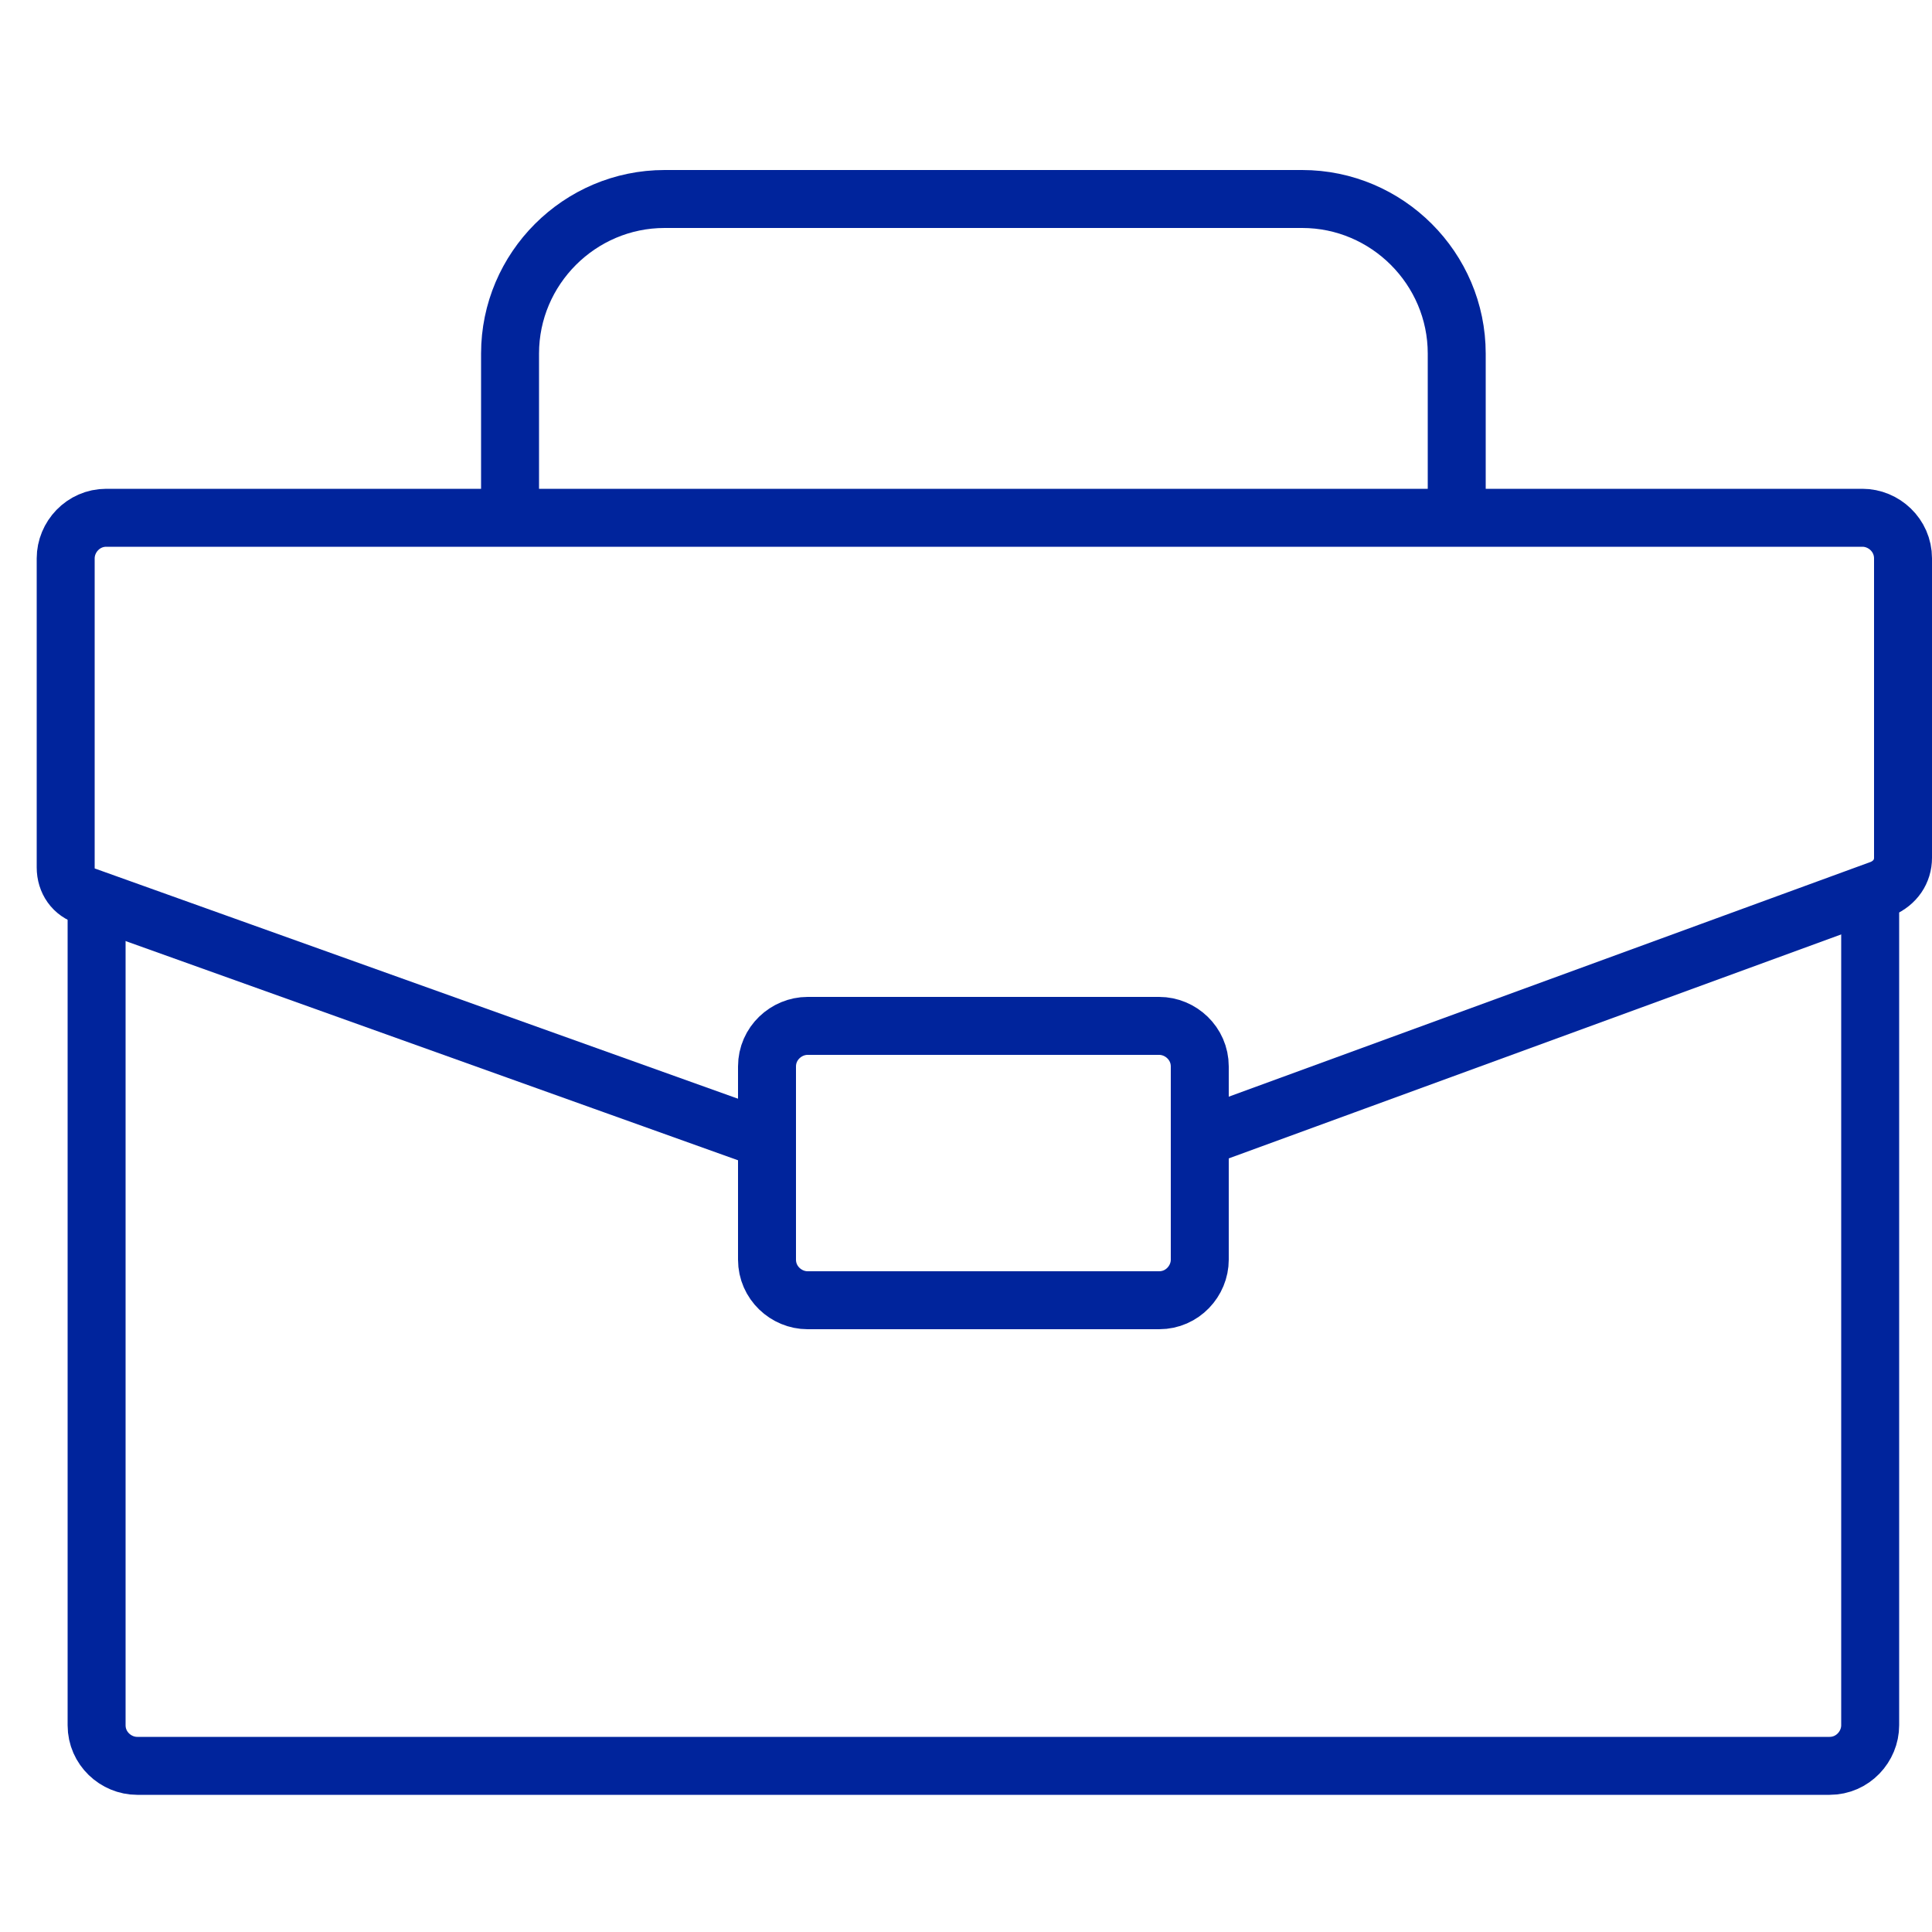
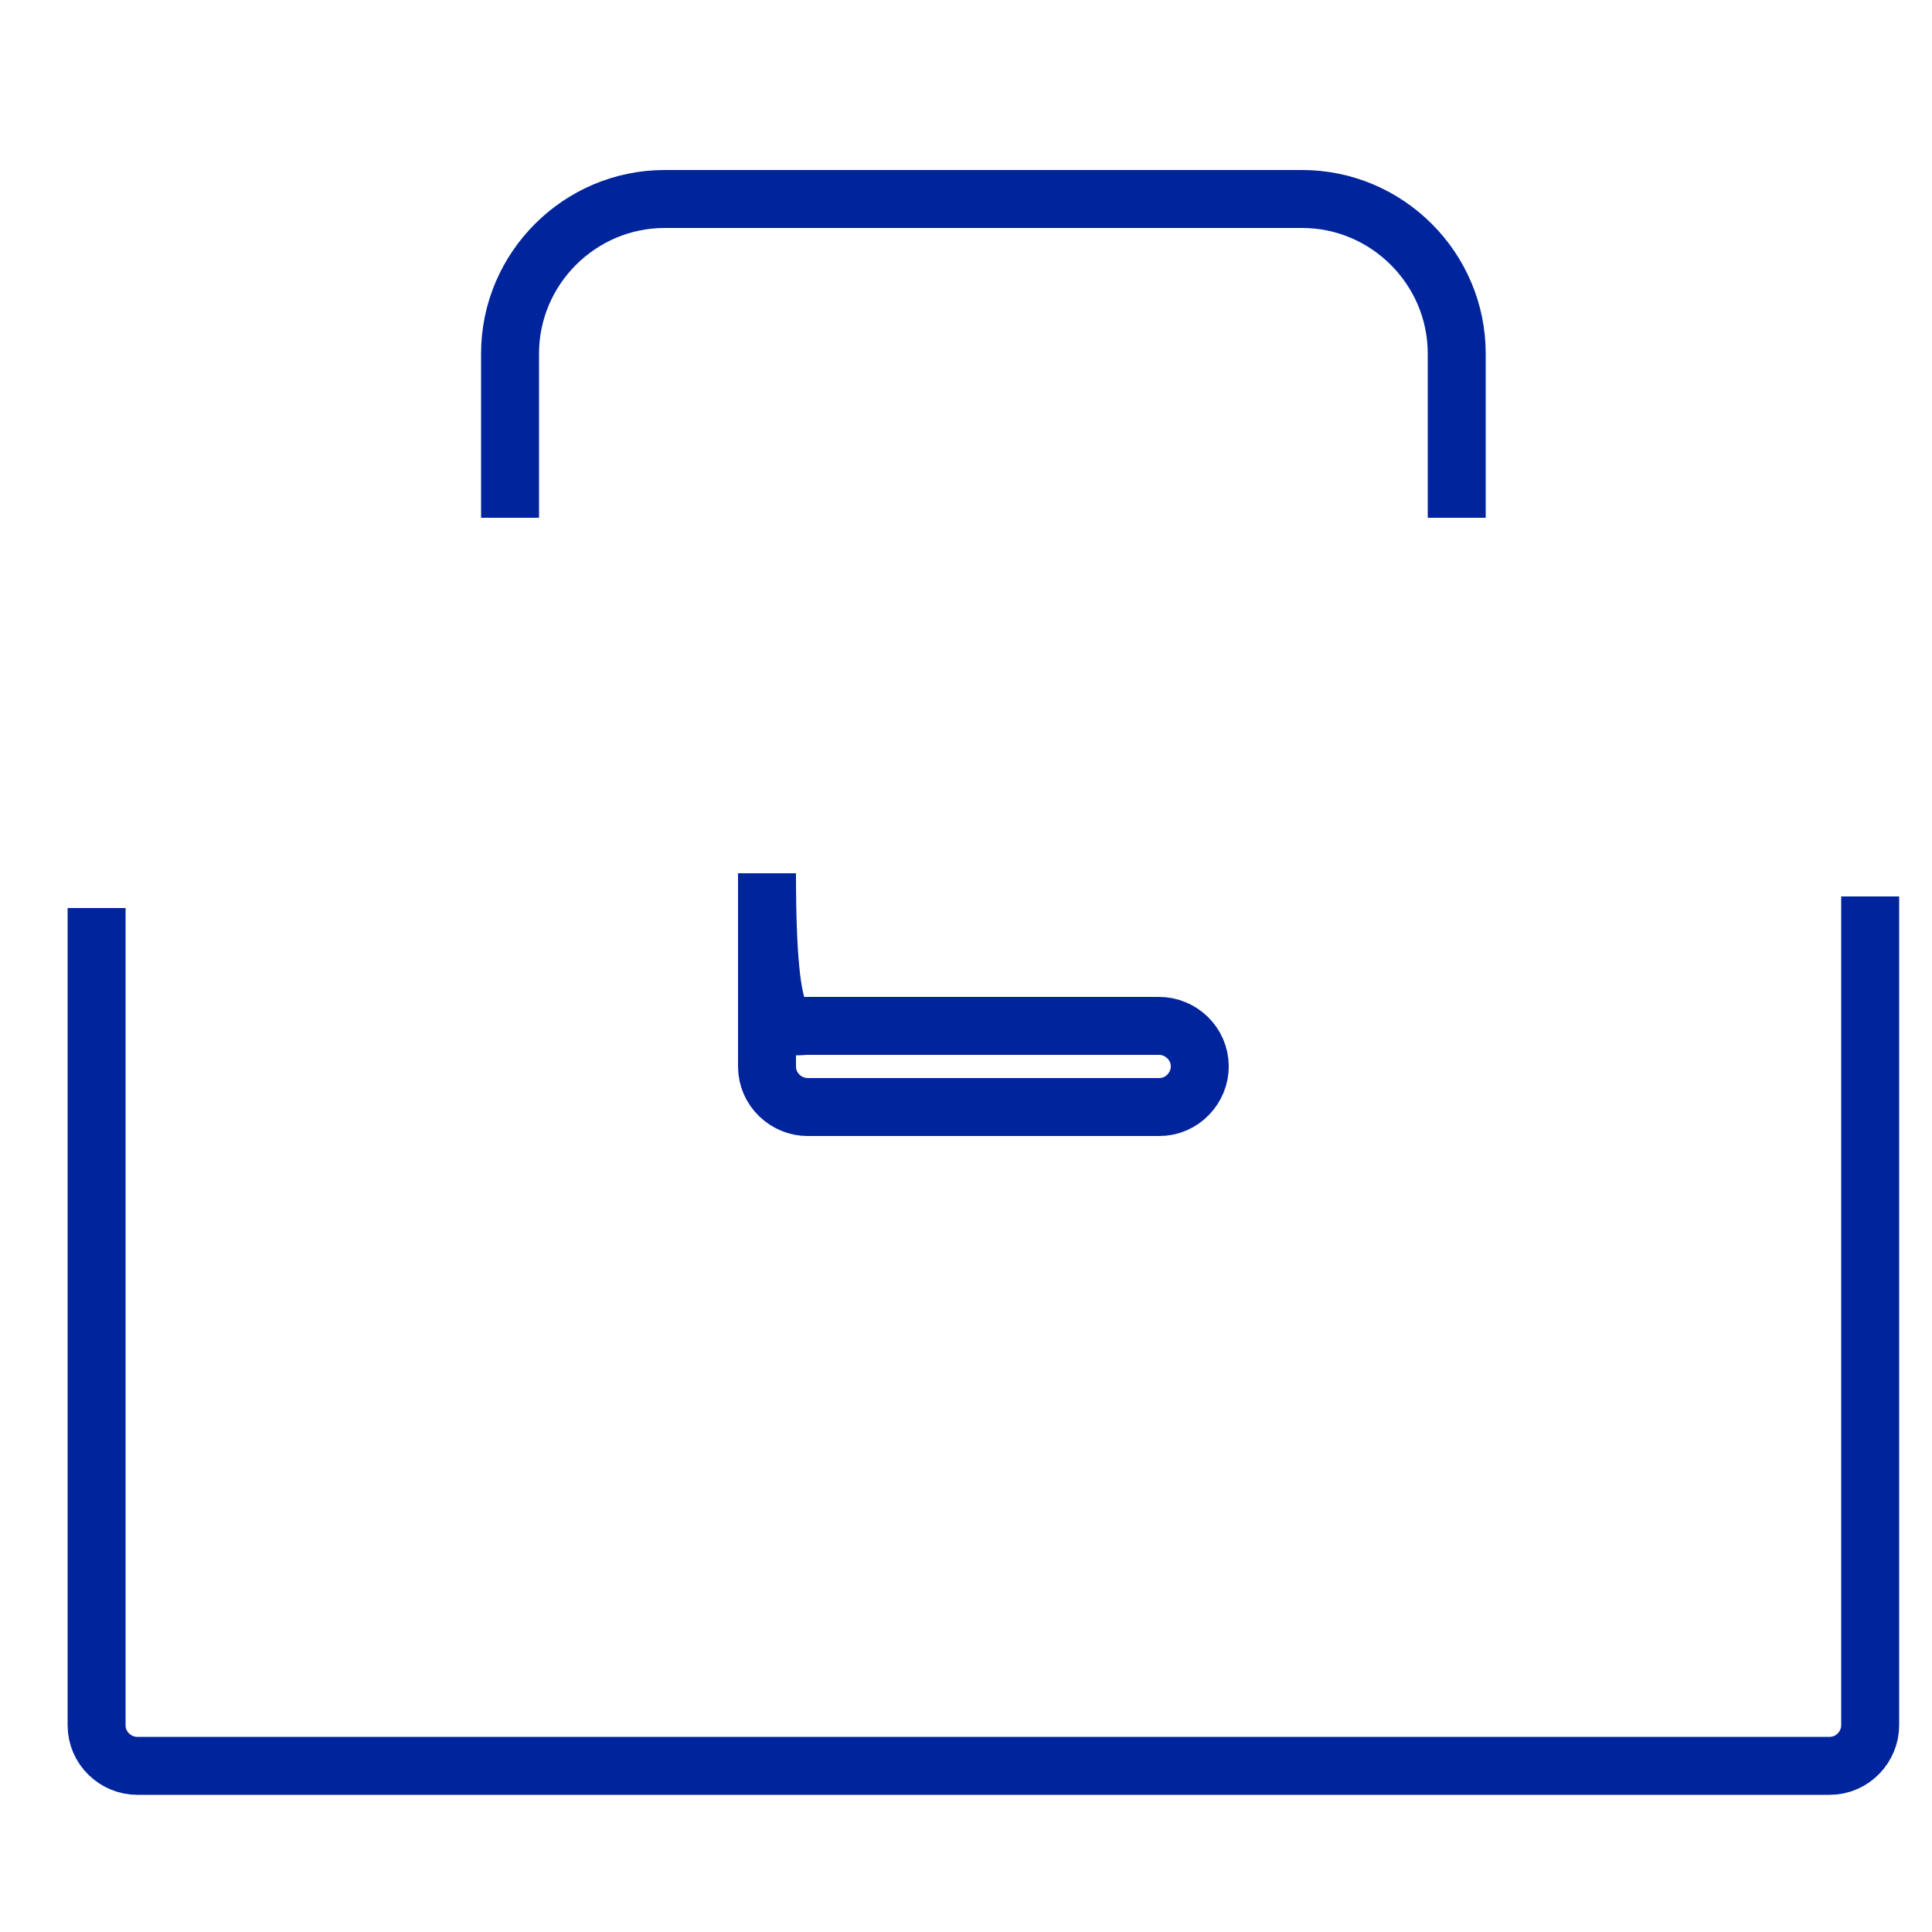
<svg xmlns="http://www.w3.org/2000/svg" version="1.1" id="Layer_1" x="0px" y="0px" viewBox="0 0 100 100" style="enable-background:new 0 0 100 100;" xml:space="preserve">
  <style type="text/css">
	.st0{fill:none;stroke:#00249C;stroke-width:3;stroke-miterlimit:10;}
	.st1{fill:none;stroke:#00249C;stroke-width:3;stroke-linecap:round;stroke-miterlimit:10;}
</style>
  <path class="st0" d="M96.8,46.4v42.9c0,1.1-0.9,2.1-2.1,2.1H7.1c-1.1,0-2.1-0.9-2.1-2.1l0,0V47" />
-   <path class="st0" d="M39.7,59L4.5,46.4c-0.7-0.2-1.1-0.8-1.1-1.5V28.9c0-1.1,0.9-2.1,2.1-2.1h90.9c1.1,0,2.1,0.9,2.1,2.1v0v15.5  c0,0.7-0.4,1.3-1.1,1.6l-35,12.8" />
  <path class="st0" d="M26.4,26.8v-8.5c0-4.4,3.6-8,8-8h33c4.4,0,8,3.6,8,8v8.5" />
-   <path class="st1" d="M41.8,53.1H60c1.1,0,2.1,0.9,2.1,2.1v10c0,1.1-0.9,2.1-2.1,2.1H41.8c-1.1,0-2.1-0.9-2.1-2.1v-10  C39.7,54,40.7,53.1,41.8,53.1z" />
+   <path class="st1" d="M41.8,53.1H60c1.1,0,2.1,0.9,2.1,2.1c0,1.1-0.9,2.1-2.1,2.1H41.8c-1.1,0-2.1-0.9-2.1-2.1v-10  C39.7,54,40.7,53.1,41.8,53.1z" />
</svg>